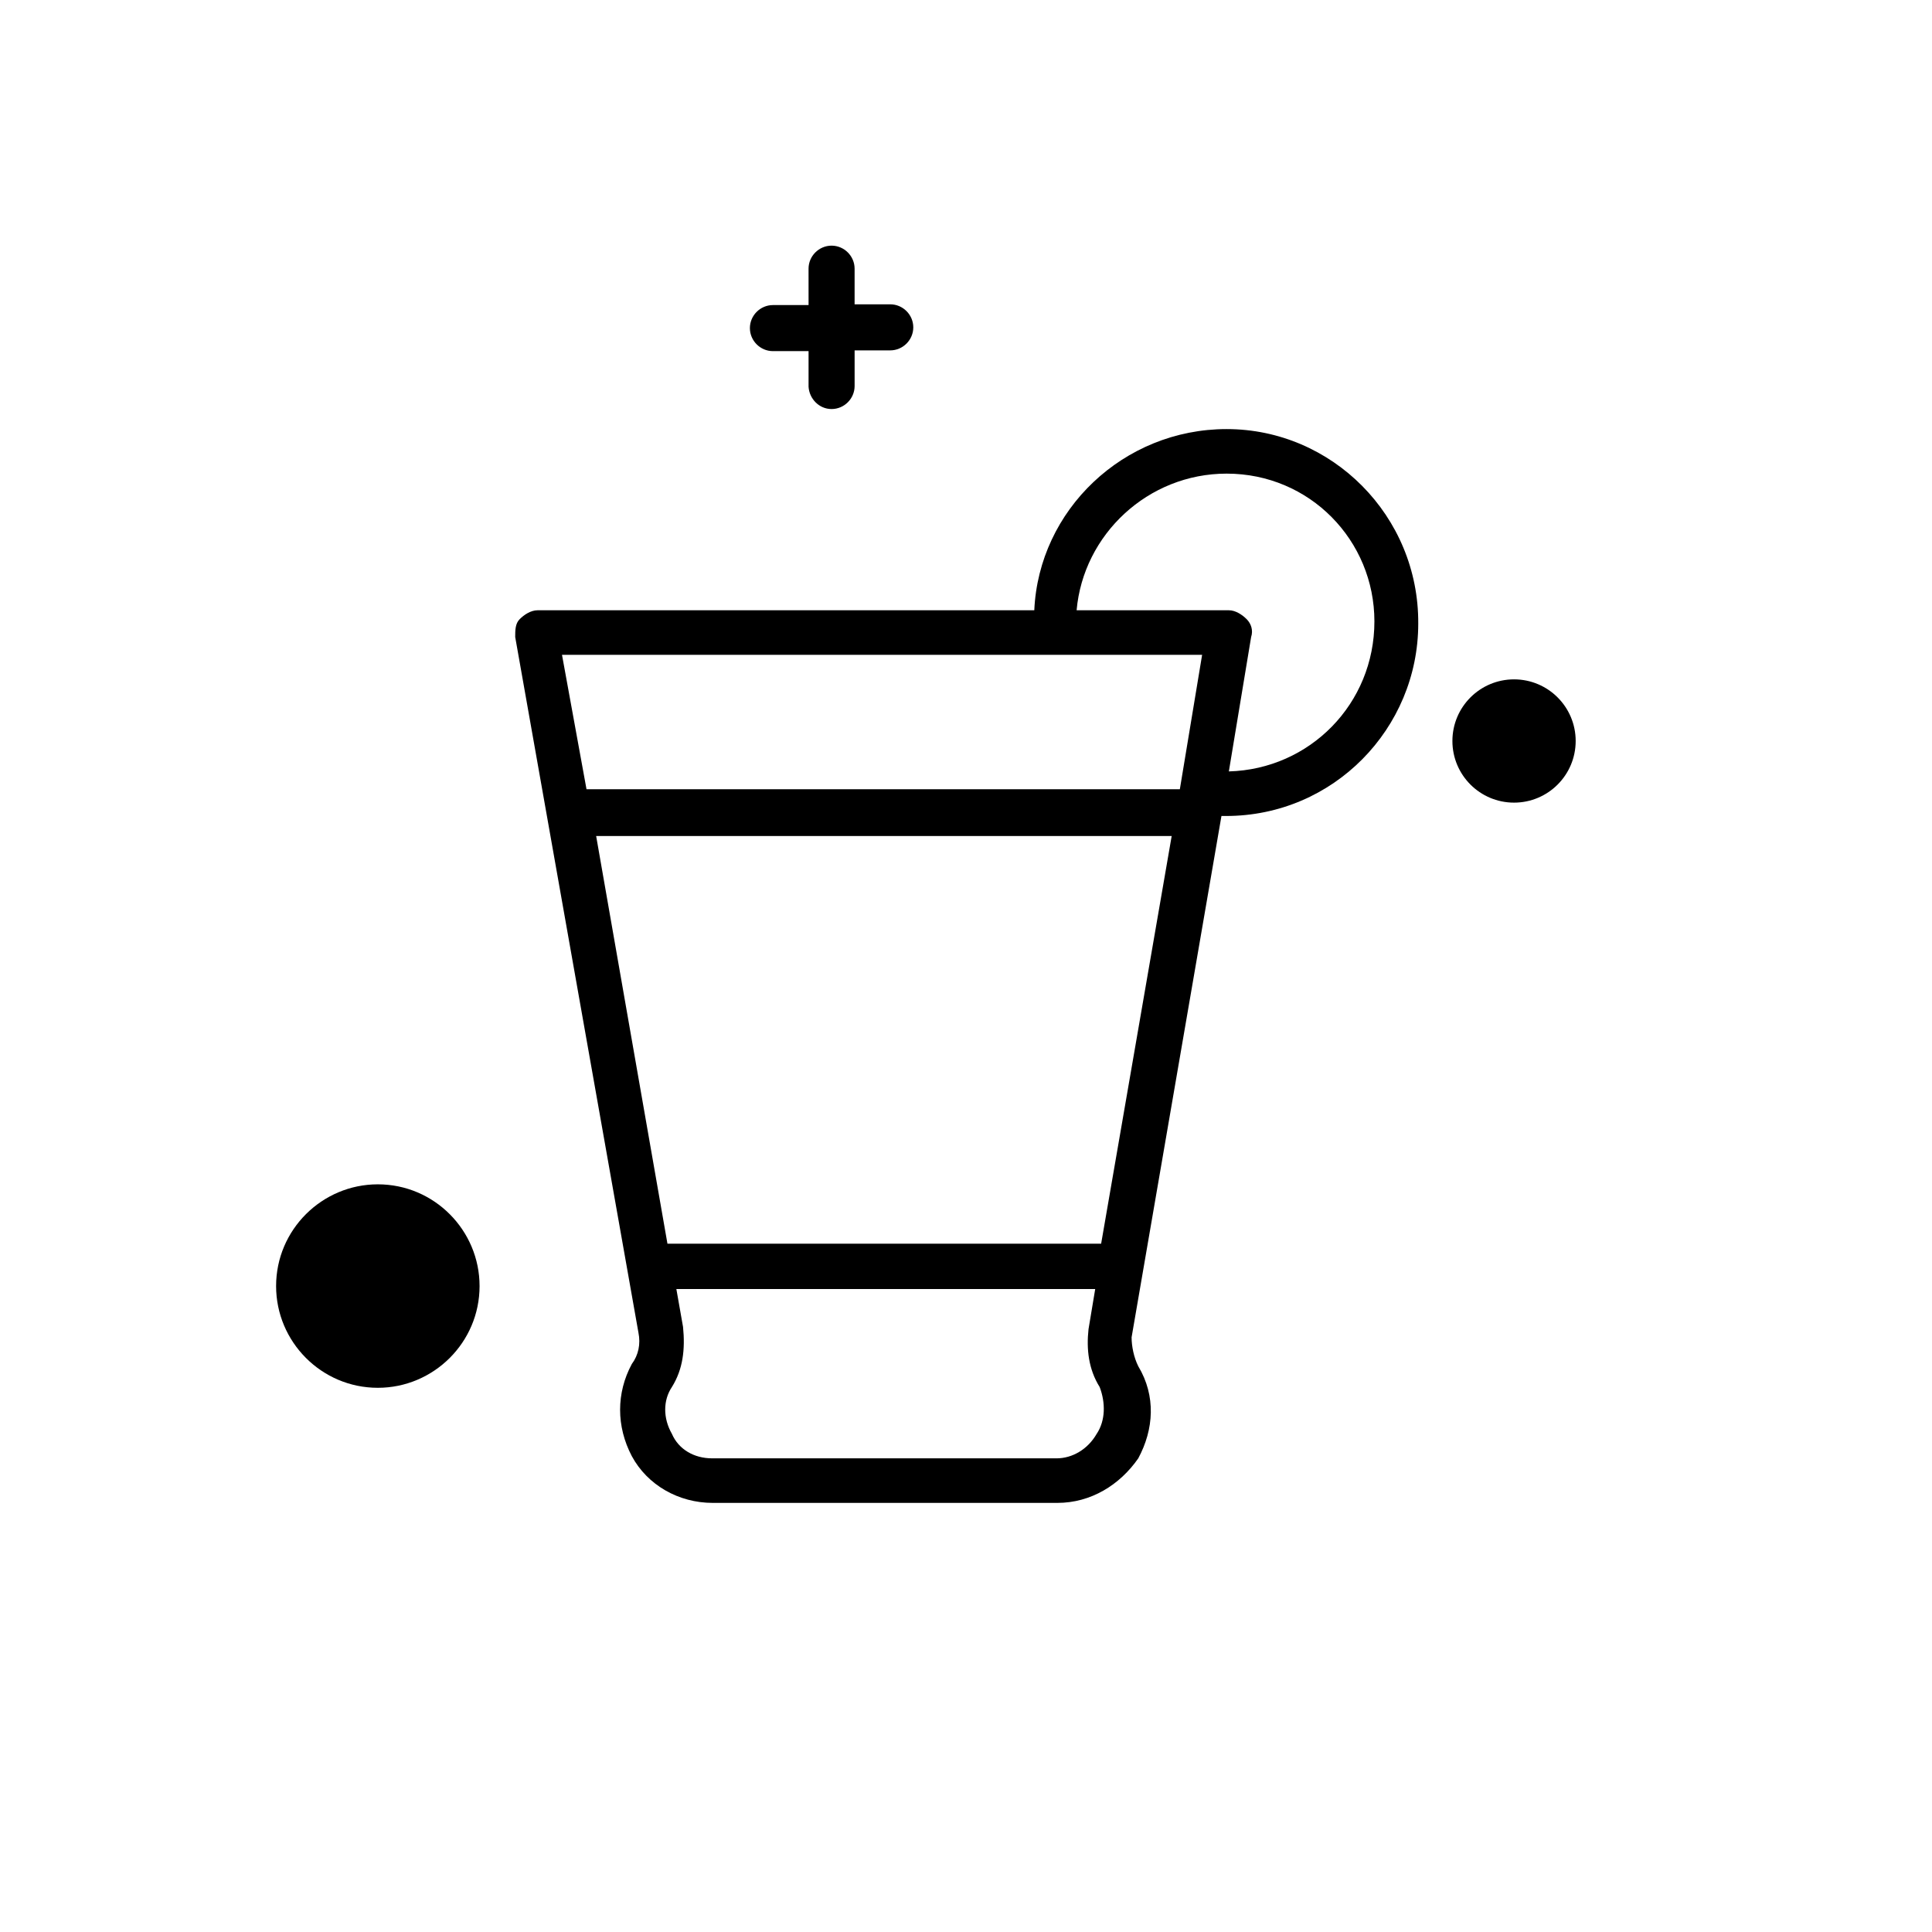
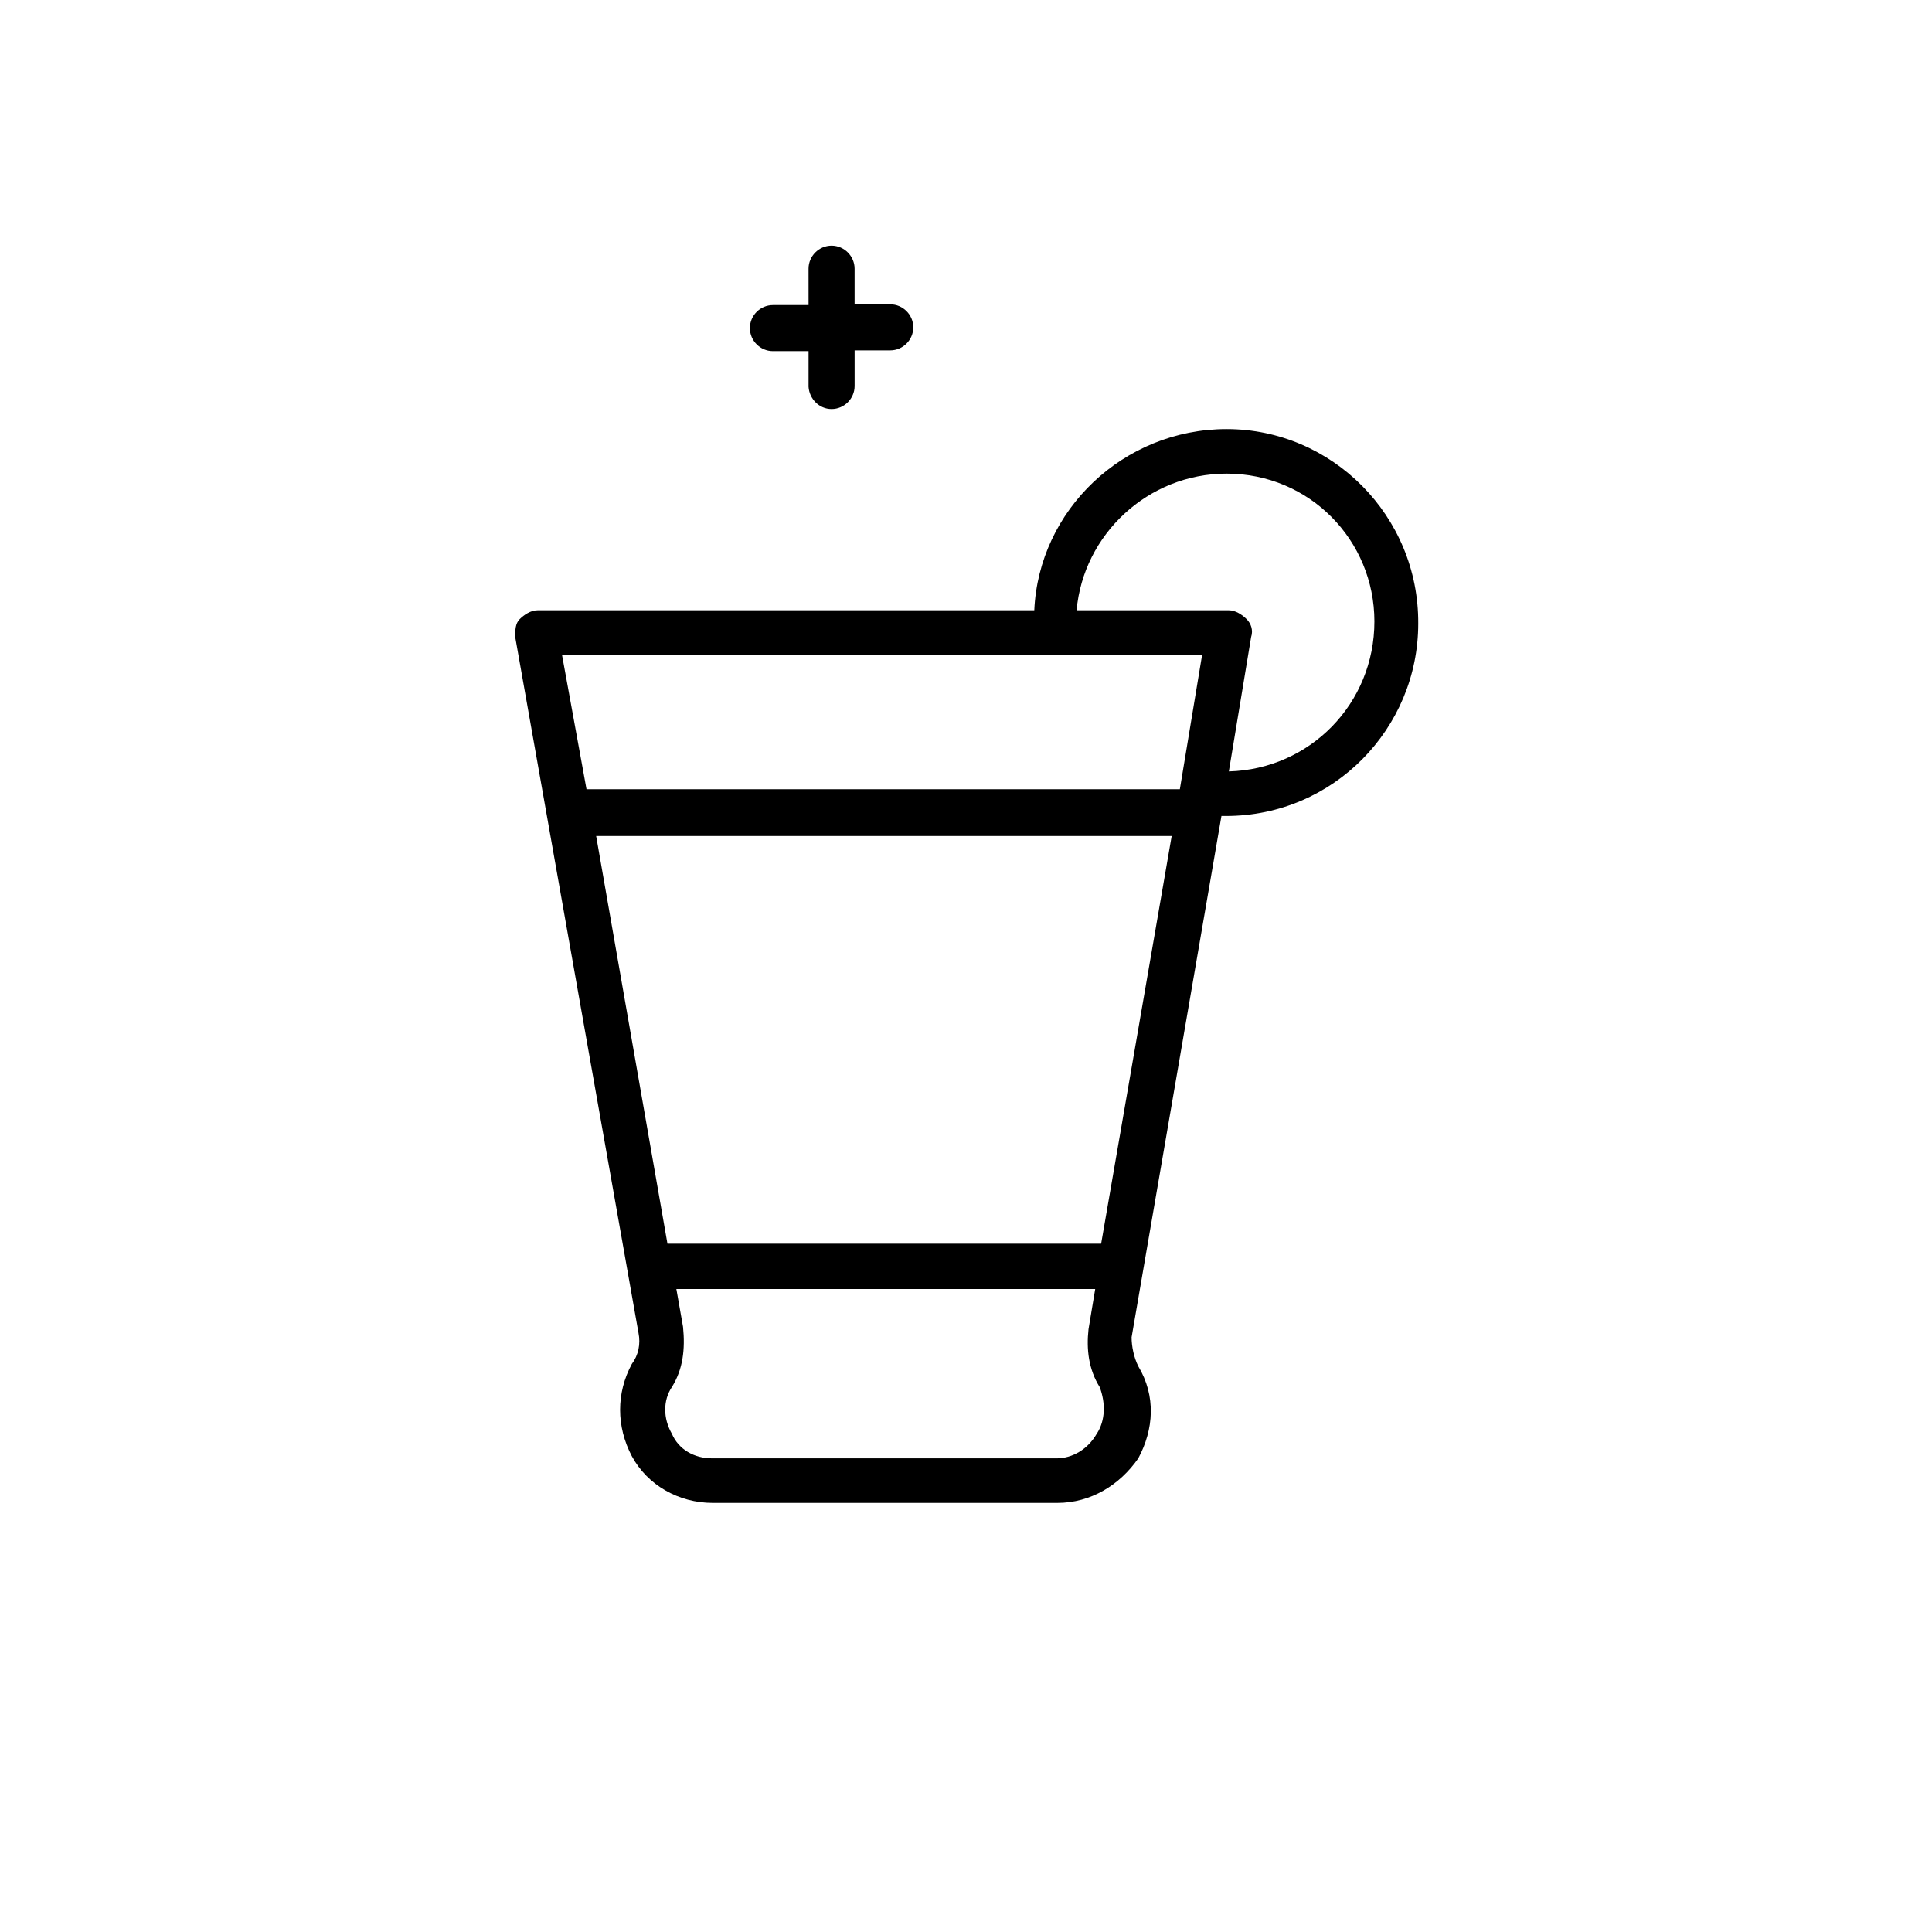
<svg xmlns="http://www.w3.org/2000/svg" fill="#000000" width="800px" height="800px" version="1.1" viewBox="144 144 512 512">
  <g>
    <path d="m469.07 257.71c-27.355 0-49.789 21.453-50.973 48.02h-131.66c-1.77 0-3.543 1.18-4.723 2.363-1.18 1.18-1.18 2.953-1.18 4.723l32.668 184.4c0.59 2.953 0 5.902-1.77 8.266-4.133 7.676-4.133 16.531 0 24.402 4.133 7.676 12.398 12.398 21.453 12.398h91.316c8.855 0 16.531-4.723 21.453-11.809 4.133-7.676 4.723-16.531 0-24.402-1.18-2.363-1.77-5.312-1.77-7.676l23.812-138.15h1.18c28.535 0 50.973-23.223 50.973-50.973 0.188-28.535-22.84-51.562-50.785-51.562zm-34.438 266.27c-2.363 4.133-6.496 6.496-10.629 6.496l-91.316-0.004c-4.723 0-8.855-2.363-10.629-6.496-2.363-4.133-2.363-8.855 0-12.398 2.953-4.723 3.543-10.035 2.953-15.941l-1.77-10.035h111l-1.77 10.629c-0.59 5.312 0 10.629 2.953 15.352 1.57 4.133 1.57 8.855-0.789 12.398zm1.18-50.383h-114.93l-18.895-108.04h152.52zm20.859-120.44h-157.24l-6.496-35.621h169.64zm12.988-4.723 5.902-35.621c0.59-1.77 0-3.543-1.18-4.723-1.18-1.18-2.953-2.363-4.723-2.363h-40.344c1.77-20.074 18.895-36.211 39.754-36.211 22.043 0 39.164 17.711 39.164 39.164 0 21.844-17.121 39.164-38.574 39.754z" />
    <path d="m364.38 252.4c3.344 0 6.102-2.754 6.102-6.102v-9.445h9.445c3.344 0 6.102-2.754 6.102-6.102 0-3.344-2.754-6.102-6.102-6.102h-9.449v-9.445c0-3.344-2.754-6.102-6.102-6.102-3.344 0-6.102 2.754-6.102 6.102l0.004 9.645h-9.445c-3.344 0-6.102 2.754-6.102 6.102 0 3.344 2.754 6.102 6.102 6.102h9.445v9.445c0.195 3.148 2.754 5.902 6.102 5.902z" />
-     <path d="m244.13 457.86c-14.762 0-26.961 12.004-26.961 26.961 0 14.762 12.004 26.961 26.961 26.961 14.762 0 26.961-12.004 26.961-26.961 0-14.762-12.004-26.961-26.961-26.961z" />
-     <path d="m561.57 340.37c0 9.023-7.312 16.336-16.332 16.336-9.023 0-16.336-7.312-16.336-16.336 0-9.02 7.312-16.332 16.336-16.332 9.02 0 16.332 7.312 16.332 16.332" />
  </g>
</svg>